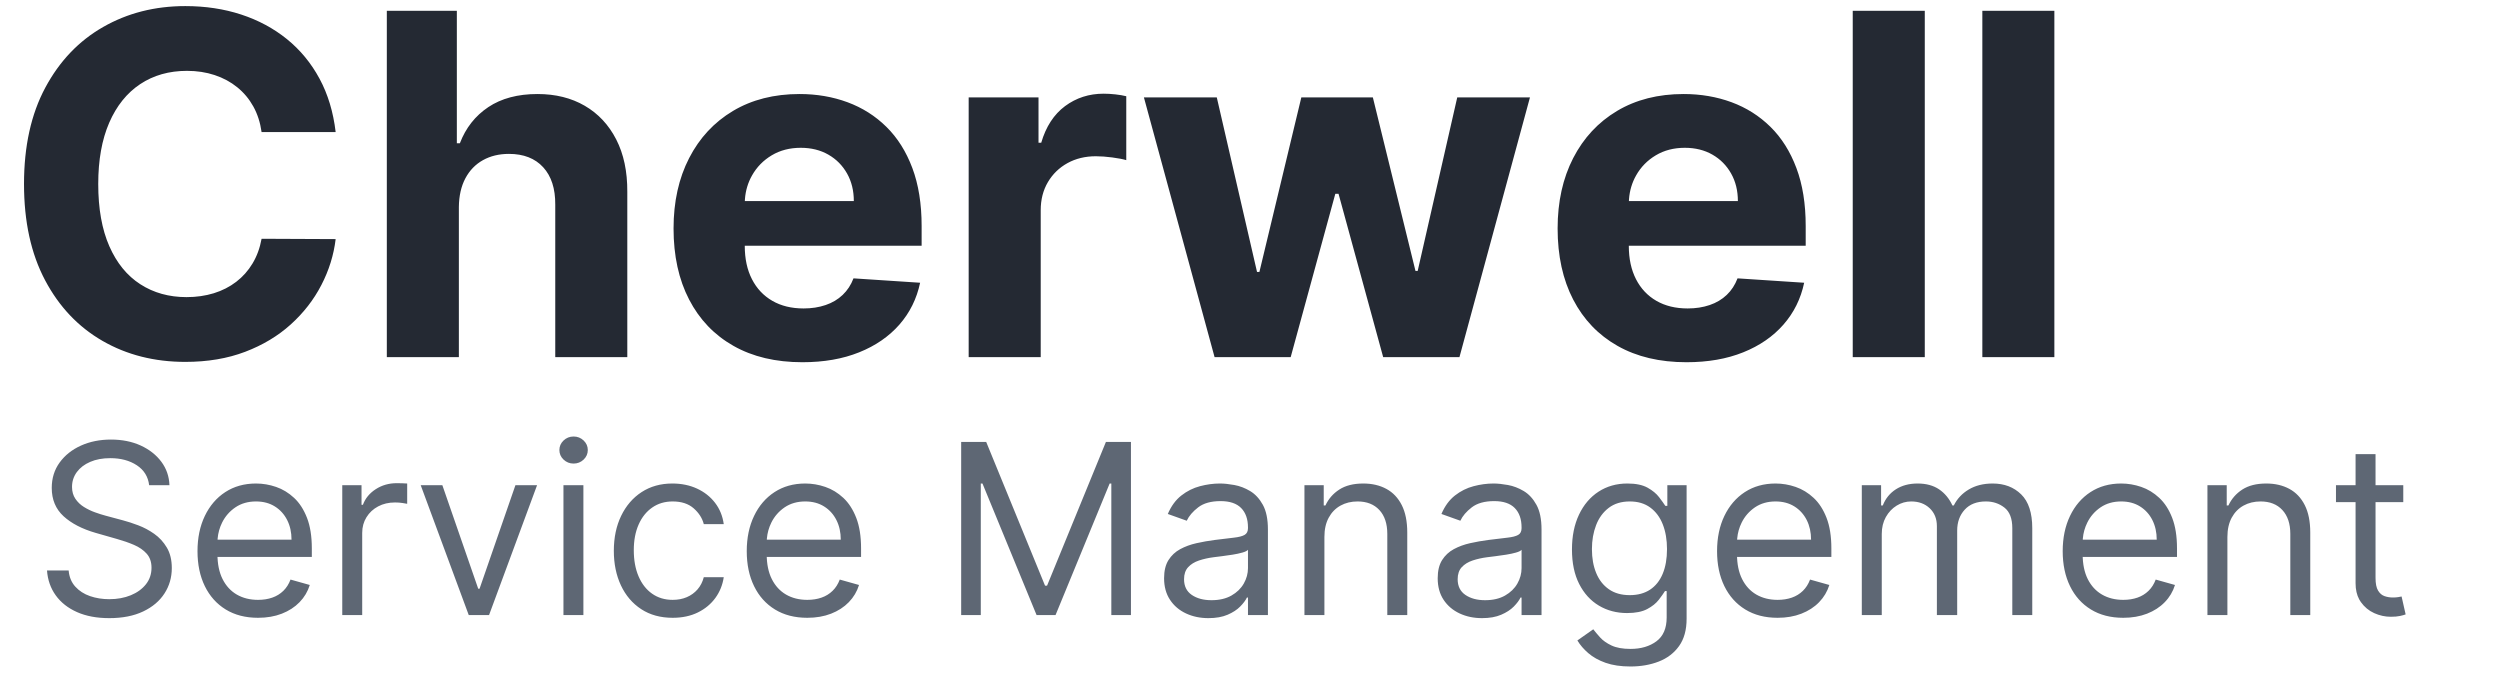
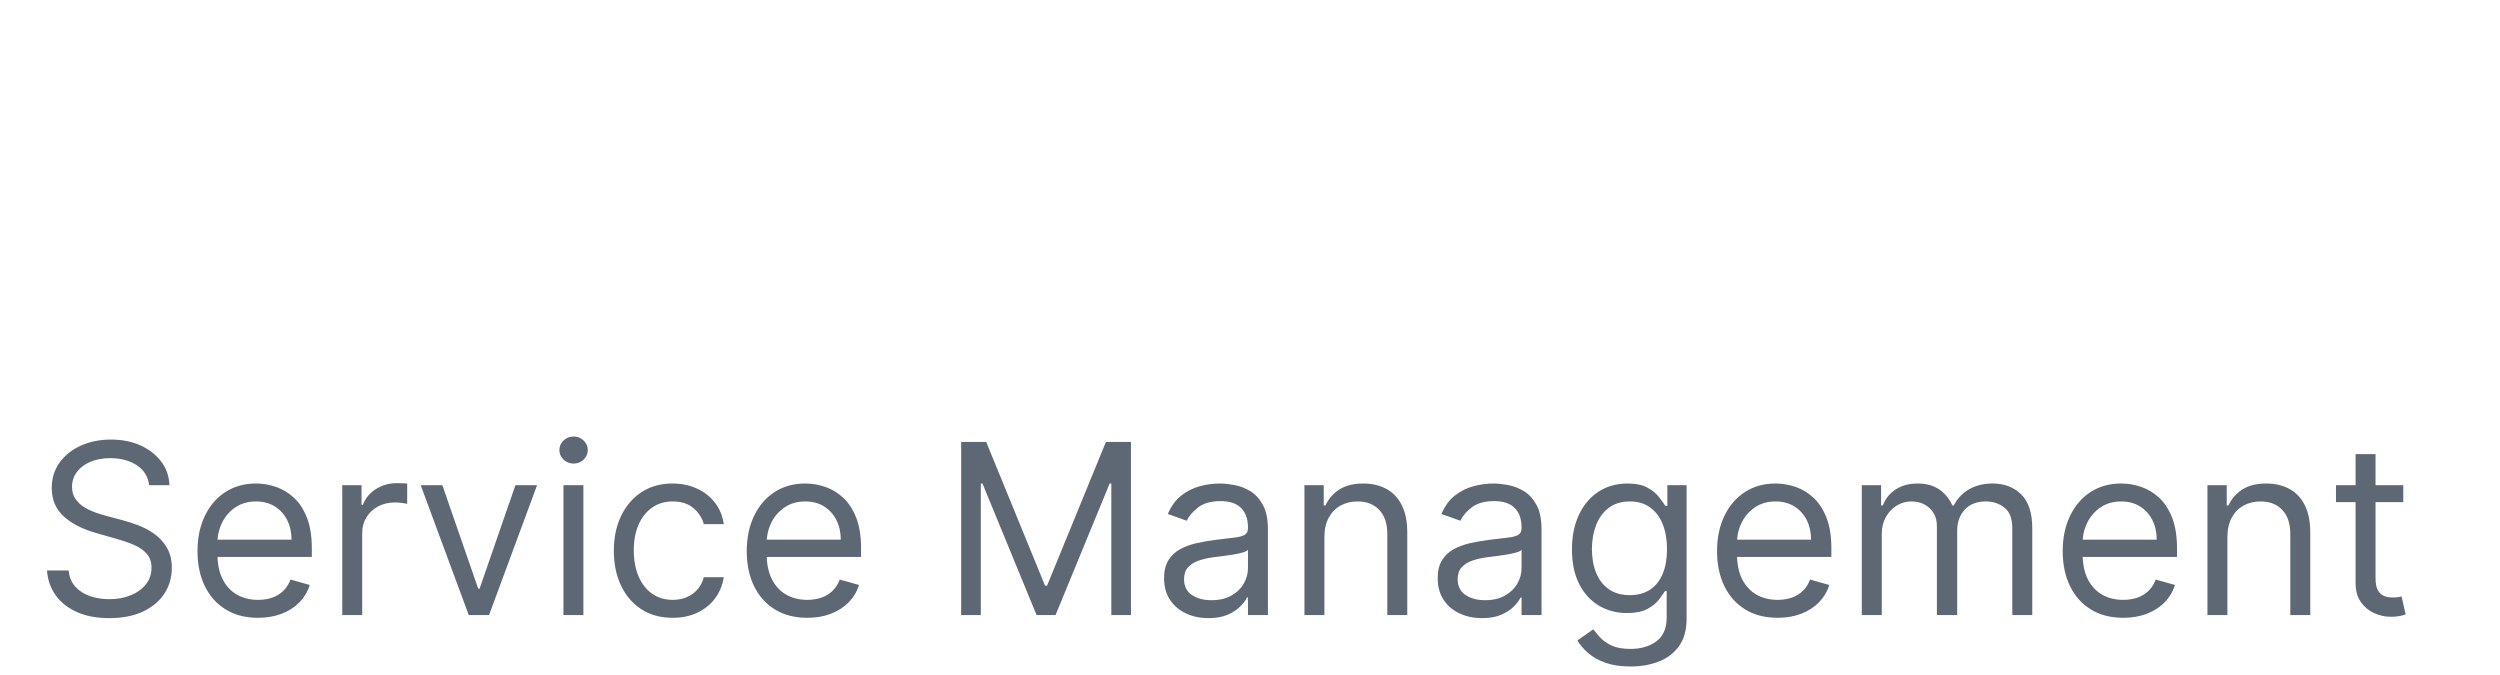
<svg xmlns="http://www.w3.org/2000/svg" width="126px" height="34px" viewBox="0 0 126 34" version="1.1">
  <title>Logo / Cherwell Service Management outlined</title>
  <g id="Symbols" stroke="none" stroke-width="1" fill="none" fill-rule="evenodd">
    <g id="Logo-/-Cherwell-Service-Management-outlined" fill-rule="nonzero">
      <g id="Cherwell-Service-Man" transform="translate(1.21, 0.307)">
-         <path d="M8.131,17.932 C9.25,17.932 10.254,17.763 11.143,17.425 C12.033,17.087 12.8,16.626 13.445,16.044 C14.089,15.462 14.604,14.8 14.987,14.058 C15.371,13.317 15.611,12.545 15.707,11.744 L15.707,11.744 L11.974,11.727 C11.889,12.193 11.737,12.608 11.518,12.972 C11.3,13.335 11.026,13.643 10.696,13.896 C10.366,14.149 9.99,14.341 9.567,14.472 C9.143,14.602 8.685,14.668 8.19,14.668 C7.31,14.668 6.534,14.452 5.864,14.02 C5.193,13.588 4.672,12.949 4.3,12.102 C3.928,11.256 3.741,10.21 3.741,8.966 C3.741,7.756 3.926,6.726 4.295,5.876 C4.665,5.027 5.185,4.379 5.855,3.933 C6.526,3.487 7.312,3.264 8.216,3.264 C8.716,3.264 9.18,3.335 9.609,3.477 C10.038,3.619 10.418,3.824 10.747,4.091 C11.077,4.358 11.347,4.68 11.557,5.058 C11.767,5.436 11.906,5.866 11.974,6.349 L11.974,6.349 L15.707,6.349 C15.588,5.338 15.317,4.44 14.893,3.656 C14.47,2.872 13.923,2.209 13.253,1.666 C12.582,1.124 11.814,0.71 10.947,0.426 C10.081,0.142 9.142,0 8.131,0 C6.597,0 5.216,0.351 3.989,1.053 C2.761,1.754 1.79,2.773 1.074,4.108 C0.358,5.443 -1.8189894e-12,7.062 -1.8189894e-12,8.966 C-1.8189894e-12,10.864 0.354,12.48 1.061,13.815 C1.768,15.151 2.734,16.17 3.959,16.875 C5.183,17.58 6.574,17.932 8.131,17.932 Z M21.917,17.693 L21.917,10.125 C21.923,9.562 22.032,9.081 22.245,8.68 C22.458,8.28 22.754,7.974 23.132,7.764 C23.509,7.554 23.945,7.449 24.44,7.449 C25.178,7.449 25.754,7.673 26.166,8.122 C26.578,8.571 26.781,9.199 26.775,10.006 L26.775,10.006 L26.775,17.693 L30.406,17.693 L30.406,9.358 C30.411,8.335 30.225,7.456 29.847,6.72 C29.47,5.984 28.941,5.419 28.262,5.024 C27.583,4.629 26.789,4.432 25.88,4.432 C24.886,4.432 24.059,4.652 23.4,5.092 C22.741,5.533 22.264,6.139 21.968,6.912 L21.968,6.912 L21.815,6.912 L21.815,0.239 L18.286,0.239 L18.286,17.693 L21.917,17.693 Z M39.232,17.949 C40.311,17.949 41.264,17.783 42.091,17.45 C42.918,17.118 43.594,16.652 44.12,16.053 C44.645,15.453 44.993,14.75 45.164,13.943 L45.164,13.943 L41.806,13.722 C41.681,14.051 41.499,14.33 41.26,14.557 C41.022,14.784 40.735,14.955 40.399,15.068 C40.064,15.182 39.695,15.239 39.291,15.239 C38.683,15.239 38.158,15.111 37.715,14.855 C37.272,14.599 36.929,14.236 36.688,13.764 C36.446,13.293 36.326,12.733 36.326,12.085 L36.326,12.085 L36.325,12.077 L45.24,12.077 L45.24,11.08 C45.24,9.966 45.084,8.993 44.772,8.161 C44.459,7.328 44.023,6.636 43.463,6.085 C42.904,5.534 42.25,5.121 41.503,4.845 C40.756,4.57 39.951,4.432 39.087,4.432 C37.803,4.432 36.685,4.716 35.733,5.284 C34.781,5.852 34.044,6.645 33.522,7.662 C32.999,8.679 32.737,9.861 32.737,11.207 C32.737,12.588 32.999,13.783 33.522,14.791 C34.044,15.8 34.79,16.578 35.759,17.126 C36.728,17.675 37.885,17.949 39.232,17.949 Z M36.335,9.727 C36.368,9.296 36.487,8.898 36.692,8.536 C36.931,8.112 37.262,7.774 37.685,7.521 C38.108,7.268 38.595,7.142 39.147,7.142 C39.675,7.142 40.139,7.257 40.54,7.487 C40.941,7.717 41.254,8.034 41.482,8.438 C41.709,8.841 41.823,9.304 41.823,9.827 L41.823,9.827 L36.33,9.827 L36.335,9.727 Z M51.242,17.693 L51.242,10.287 C51.242,9.753 51.363,9.281 51.604,8.872 C51.846,8.463 52.175,8.143 52.593,7.913 C53.01,7.683 53.486,7.568 54.02,7.568 C54.27,7.568 54.546,7.588 54.847,7.628 C55.148,7.668 55.384,7.713 55.554,7.764 L55.554,7.764 L55.554,4.543 C55.395,4.503 55.211,4.472 55,4.449 C54.79,4.426 54.594,4.415 54.412,4.415 C53.679,4.415 53.032,4.624 52.469,5.041 C51.907,5.459 51.506,6.074 51.268,6.886 L51.268,6.886 L51.131,6.886 L51.131,4.602 L47.611,4.602 L47.611,17.693 L51.242,17.693 Z M63.84,17.693 L66.09,9.46 L66.252,9.46 L68.502,17.693 L72.346,17.693 L75.9,4.602 L72.235,4.602 L70.241,13.347 L70.13,13.347 L67.982,4.602 L64.377,4.602 L62.264,13.398 L62.144,13.398 L60.116,4.602 L56.443,4.602 L60.005,17.693 L63.84,17.693 Z M83.788,17.949 C84.868,17.949 85.821,17.783 86.648,17.45 C87.475,17.118 88.151,16.652 88.676,16.053 C89.202,15.453 89.55,14.75 89.72,13.943 L89.72,13.943 L86.362,13.722 C86.237,14.051 86.056,14.33 85.817,14.557 C85.578,14.784 85.291,14.955 84.956,15.068 C84.621,15.182 84.252,15.239 83.848,15.239 C83.24,15.239 82.715,15.111 82.271,14.855 C81.828,14.599 81.486,14.236 81.244,13.764 C81.003,13.293 80.882,12.733 80.882,12.085 L80.882,12.085 L80.882,12.077 L89.797,12.077 L89.797,11.08 C89.797,9.966 89.641,8.993 89.328,8.161 C89.016,7.328 88.58,6.636 88.02,6.085 C87.46,5.534 86.807,5.121 86.06,4.845 C85.313,4.57 84.507,4.432 83.644,4.432 C82.36,4.432 81.242,4.716 80.29,5.284 C79.338,5.852 78.601,6.645 78.078,7.662 C77.556,8.679 77.294,9.861 77.294,11.207 C77.294,12.588 77.556,13.783 78.078,14.791 C78.601,15.8 79.347,16.578 80.315,17.126 C81.284,17.675 82.442,17.949 83.788,17.949 Z M80.892,9.727 C80.925,9.296 81.044,8.898 81.249,8.536 C81.487,8.112 81.818,7.774 82.242,7.521 C82.665,7.268 83.152,7.142 83.703,7.142 C84.232,7.142 84.696,7.257 85.097,7.487 C85.497,7.717 85.811,8.034 86.038,8.438 C86.266,8.841 86.379,9.304 86.379,9.827 L86.379,9.827 L80.887,9.827 L80.892,9.727 Z M95.799,17.693 L95.799,0.239 L92.168,0.239 L92.168,17.693 L95.799,17.693 Z M102.33,17.693 L102.33,0.239 L98.7,0.239 L98.7,17.693 L102.33,17.693 Z" id="Cherwell" fill="#242933" />
        <path d="M4.295,30.847 C4.966,30.847 5.536,30.734 6.006,30.51 C6.477,30.286 6.835,29.983 7.08,29.602 C7.326,29.222 7.449,28.795 7.449,28.324 C7.449,27.915 7.365,27.57 7.197,27.288 C7.03,27.007 6.817,26.776 6.56,26.596 C6.303,26.415 6.035,26.273 5.755,26.168 C5.475,26.062 5.222,25.98 4.994,25.92 L4.994,25.92 L4.108,25.682 C3.946,25.639 3.768,25.583 3.575,25.513 C3.382,25.444 3.197,25.354 3.021,25.245 C2.845,25.136 2.701,24.998 2.589,24.832 C2.477,24.665 2.42,24.466 2.42,24.233 C2.42,23.955 2.501,23.706 2.661,23.487 C2.822,23.268 3.046,23.097 3.335,22.972 C3.623,22.847 3.96,22.784 4.347,22.784 C4.875,22.784 5.321,22.903 5.685,23.142 C6.048,23.381 6.256,23.716 6.307,24.148 L6.307,24.148 L7.33,24.148 C7.315,23.707 7.18,23.314 6.923,22.967 C6.665,22.621 6.318,22.347 5.881,22.147 C5.443,21.947 4.943,21.847 4.381,21.847 C3.824,21.847 3.32,21.948 2.87,22.151 C2.42,22.354 2.062,22.638 1.796,23.004 C1.531,23.369 1.398,23.795 1.398,24.284 C1.398,24.872 1.597,25.348 1.994,25.712 C2.392,26.075 2.932,26.355 3.614,26.551 L3.614,26.551 L4.688,26.858 C4.994,26.943 5.28,27.043 5.544,27.156 C5.808,27.27 6.021,27.418 6.183,27.599 C6.345,27.781 6.426,28.017 6.426,28.307 C6.426,28.625 6.332,28.903 6.145,29.14 C5.957,29.377 5.703,29.562 5.382,29.694 C5.061,29.826 4.699,29.892 4.295,29.892 C3.949,29.892 3.626,29.84 3.326,29.737 C3.026,29.633 2.779,29.474 2.585,29.259 C2.39,29.045 2.278,28.773 2.25,28.443 L2.25,28.443 L1.159,28.443 C1.193,28.92 1.34,29.339 1.6,29.7 C1.86,30.061 2.218,30.342 2.674,30.544 C3.13,30.746 3.67,30.847 4.295,30.847 Z M11.795,30.83 C12.239,30.83 12.638,30.761 12.993,30.623 C13.348,30.485 13.646,30.292 13.888,30.043 C14.129,29.795 14.301,29.506 14.403,29.176 L14.403,29.176 L13.432,28.903 C13.347,29.131 13.226,29.32 13.07,29.472 C12.913,29.624 12.728,29.738 12.513,29.813 C12.299,29.888 12.06,29.926 11.795,29.926 C11.389,29.926 11.033,29.837 10.726,29.66 C10.419,29.482 10.18,29.222 10.008,28.88 C9.836,28.538 9.75,28.119 9.75,27.625 L9.754,27.762 L14.506,27.761 L14.506,27.335 C14.506,26.724 14.425,26.21 14.263,25.793 C14.101,25.375 13.884,25.039 13.611,24.785 C13.338,24.531 13.036,24.347 12.703,24.233 C12.371,24.119 12.034,24.062 11.693,24.062 C11.102,24.062 10.586,24.207 10.144,24.495 C9.702,24.783 9.359,25.184 9.113,25.697 C8.867,26.21 8.744,26.801 8.744,27.472 C8.744,28.142 8.867,28.729 9.113,29.234 C9.359,29.738 9.71,30.13 10.165,30.41 C10.621,30.69 11.165,30.83 11.795,30.83 Z M9.759,26.832 C9.784,26.55 9.859,26.284 9.984,26.031 C10.141,25.716 10.364,25.46 10.656,25.262 C10.947,25.065 11.293,24.966 11.693,24.966 C12.057,24.966 12.373,25.05 12.641,25.217 C12.91,25.385 13.117,25.614 13.263,25.903 C13.41,26.193 13.483,26.523 13.483,26.892 L13.483,26.892 L9.756,26.892 L9.759,26.832 Z M17.045,30.693 L17.045,26.551 C17.045,26.256 17.117,25.992 17.261,25.761 C17.404,25.529 17.6,25.347 17.849,25.215 C18.097,25.083 18.381,25.017 18.699,25.017 C18.832,25.017 18.96,25.026 19.08,25.045 C19.201,25.063 19.278,25.077 19.312,25.085 L19.312,25.085 L19.312,24.062 C19.256,24.057 19.172,24.053 19.061,24.05 C18.95,24.047 18.858,24.045 18.784,24.045 C18.392,24.045 18.04,24.146 17.727,24.348 C17.415,24.55 17.199,24.812 17.08,25.136 L17.08,25.136 L17.011,25.136 L17.011,24.148 L16.04,24.148 L16.04,30.693 L17.045,30.693 Z M23.438,30.693 L25.858,24.148 L24.767,24.148 L22.96,29.364 L22.892,29.364 L21.085,24.148 L19.994,24.148 L22.415,30.693 L23.438,30.693 Z M27.699,23.057 C27.895,23.057 28.063,22.99 28.204,22.857 C28.344,22.723 28.415,22.562 28.415,22.375 C28.415,22.188 28.344,22.027 28.204,21.893 C28.063,21.76 27.895,21.693 27.699,21.693 C27.503,21.693 27.335,21.76 27.194,21.893 C27.053,22.027 26.983,22.188 26.983,22.375 C26.983,22.562 27.053,22.723 27.194,22.857 C27.335,22.99 27.503,23.057 27.699,23.057 Z M28.193,30.693 L28.193,24.148 L27.188,24.148 L27.188,30.693 L28.193,30.693 Z M32.693,30.83 C33.176,30.83 33.6,30.739 33.965,30.559 C34.33,30.379 34.624,30.134 34.847,29.826 C35.07,29.518 35.21,29.17 35.267,28.784 L35.267,28.784 L34.261,28.784 C34.199,29.023 34.094,29.227 33.946,29.398 C33.798,29.568 33.618,29.699 33.405,29.79 C33.192,29.881 32.955,29.926 32.693,29.926 C32.295,29.926 31.95,29.822 31.656,29.615 C31.362,29.408 31.134,29.116 30.974,28.741 C30.813,28.366 30.733,27.926 30.733,27.42 C30.733,26.926 30.815,26.495 30.978,26.127 C31.141,25.759 31.37,25.474 31.664,25.271 C31.958,25.067 32.301,24.966 32.693,24.966 C33.136,24.966 33.489,25.082 33.752,25.313 C34.015,25.545 34.185,25.81 34.261,26.108 L34.261,26.108 L35.267,26.108 C35.21,25.699 35.064,25.341 34.828,25.034 C34.592,24.727 34.29,24.489 33.92,24.318 C33.551,24.148 33.136,24.062 32.676,24.062 C32.085,24.062 31.569,24.207 31.127,24.495 C30.685,24.783 30.342,25.183 30.096,25.692 C29.85,26.202 29.727,26.79 29.727,27.455 C29.727,28.108 29.847,28.689 30.085,29.197 C30.324,29.706 30.665,30.105 31.108,30.395 C31.551,30.685 32.08,30.83 32.693,30.83 Z M39.477,30.83 C39.92,30.83 40.32,30.761 40.675,30.623 C41.03,30.485 41.328,30.292 41.57,30.043 C41.811,29.795 41.983,29.506 42.085,29.176 L42.085,29.176 L41.114,28.903 C41.028,29.131 40.908,29.32 40.751,29.472 C40.595,29.624 40.41,29.738 40.195,29.813 C39.981,29.888 39.741,29.926 39.477,29.926 C39.071,29.926 38.714,29.837 38.408,29.66 C38.101,29.482 37.862,29.222 37.69,28.88 C37.518,28.538 37.432,28.119 37.432,27.625 L37.436,27.762 L42.188,27.761 L42.188,27.335 C42.188,26.724 42.107,26.21 41.945,25.793 C41.783,25.375 41.565,25.039 41.293,24.785 C41.02,24.531 40.717,24.347 40.385,24.233 C40.053,24.119 39.716,24.062 39.375,24.062 C38.784,24.062 38.268,24.207 37.826,24.495 C37.384,24.783 37.04,25.184 36.795,25.697 C36.549,26.21 36.426,26.801 36.426,27.472 C36.426,28.142 36.549,28.729 36.795,29.234 C37.04,29.738 37.391,30.13 37.847,30.41 C38.303,30.69 38.847,30.83 39.477,30.83 Z M37.441,26.832 C37.466,26.55 37.541,26.284 37.666,26.031 C37.822,25.716 38.046,25.46 38.337,25.262 C38.629,25.065 38.974,24.966 39.375,24.966 C39.739,24.966 40.055,25.05 40.323,25.217 C40.592,25.385 40.799,25.614 40.945,25.903 C41.092,26.193 41.165,26.523 41.165,26.892 L41.165,26.892 L37.438,26.892 L37.441,26.832 Z M48.222,30.693 L48.222,24.062 L48.307,24.062 L51.034,30.693 L51.989,30.693 L54.716,24.062 L54.801,24.062 L54.801,30.693 L55.79,30.693 L55.79,21.966 L54.528,21.966 L51.562,29.21 L51.46,29.21 L48.494,21.966 L47.233,21.966 L47.233,30.693 L48.222,30.693 Z M59.693,30.847 C60.074,30.847 60.396,30.79 60.661,30.676 C60.925,30.562 61.136,30.425 61.295,30.263 C61.455,30.101 61.568,29.949 61.636,29.807 L61.636,29.807 L61.688,29.807 L61.688,30.693 L62.693,30.693 L62.693,26.381 C62.693,25.861 62.608,25.446 62.438,25.136 C62.267,24.827 62.053,24.595 61.796,24.442 C61.539,24.288 61.273,24.187 60.999,24.137 C60.725,24.087 60.483,24.062 60.273,24.062 C59.943,24.062 59.609,24.107 59.269,24.197 C58.93,24.286 58.617,24.442 58.332,24.665 C58.046,24.888 57.818,25.199 57.648,25.597 L57.648,25.597 L58.602,25.938 C58.713,25.699 58.905,25.474 59.178,25.264 C59.45,25.054 59.827,24.949 60.307,24.949 C60.77,24.949 61.116,25.065 61.344,25.298 C61.573,25.531 61.688,25.858 61.688,26.278 L61.688,26.278 L61.688,26.312 C61.688,26.474 61.63,26.588 61.515,26.653 C61.4,26.719 61.218,26.765 60.969,26.792 C60.721,26.819 60.398,26.858 60,26.909 C59.696,26.949 59.394,27.002 59.094,27.069 C58.795,27.136 58.521,27.236 58.274,27.369 C58.027,27.503 57.83,27.687 57.682,27.921 C57.534,28.156 57.46,28.46 57.46,28.835 C57.46,29.261 57.56,29.624 57.759,29.924 C57.957,30.224 58.226,30.452 58.564,30.61 C58.902,30.768 59.278,30.847 59.693,30.847 Z M59.847,29.943 C59.446,29.943 59.116,29.854 58.856,29.677 C58.596,29.499 58.466,29.236 58.466,28.886 C58.466,28.631 58.535,28.428 58.673,28.279 C58.81,28.13 58.992,28.018 59.218,27.942 C59.444,27.867 59.688,27.812 59.949,27.778 C60.057,27.764 60.198,27.746 60.373,27.725 C60.548,27.704 60.728,27.678 60.914,27.648 C61.1,27.619 61.265,27.583 61.408,27.542 C61.552,27.501 61.645,27.455 61.688,27.403 L61.688,27.403 L61.688,28.324 C61.688,28.597 61.617,28.857 61.477,29.104 C61.336,29.351 61.129,29.553 60.854,29.709 C60.58,29.865 60.244,29.943 59.847,29.943 Z M65.54,30.693 L65.54,26.756 C65.54,26.375 65.612,26.051 65.757,25.784 C65.902,25.517 66.1,25.314 66.352,25.175 C66.603,25.036 66.889,24.966 67.21,24.966 C67.676,24.966 68.043,25.11 68.31,25.398 C68.577,25.687 68.71,26.088 68.71,26.602 L68.71,26.602 L68.71,30.693 L69.716,30.693 L69.716,26.534 C69.716,25.977 69.624,25.516 69.439,25.151 C69.254,24.786 68.996,24.513 68.663,24.333 C68.331,24.153 67.943,24.062 67.5,24.062 C67.006,24.062 66.602,24.164 66.29,24.367 C65.977,24.57 65.744,24.838 65.591,25.17 L65.591,25.17 L65.506,25.17 L65.506,24.148 L64.534,24.148 L64.534,30.693 L65.54,30.693 Z M73.483,30.847 C73.864,30.847 74.186,30.79 74.45,30.676 C74.714,30.562 74.926,30.425 75.085,30.263 C75.244,30.101 75.358,29.949 75.426,29.807 L75.426,29.807 L75.477,29.807 L75.477,30.693 L76.483,30.693 L76.483,26.381 C76.483,25.861 76.398,25.446 76.227,25.136 C76.057,24.827 75.843,24.595 75.586,24.442 C75.329,24.288 75.063,24.187 74.789,24.137 C74.515,24.087 74.273,24.062 74.062,24.062 C73.733,24.062 73.398,24.107 73.059,24.197 C72.719,24.286 72.407,24.442 72.121,24.665 C71.836,24.888 71.608,25.199 71.438,25.597 L71.438,25.597 L72.392,25.938 C72.503,25.699 72.695,25.474 72.967,25.264 C73.24,25.054 73.616,24.949 74.097,24.949 C74.56,24.949 74.906,25.065 75.134,25.298 C75.363,25.531 75.477,25.858 75.477,26.278 L75.477,26.278 L75.477,26.312 C75.477,26.474 75.42,26.588 75.305,26.653 C75.19,26.719 75.008,26.765 74.759,26.792 C74.511,26.819 74.188,26.858 73.79,26.909 C73.486,26.949 73.184,27.002 72.884,27.069 C72.585,27.136 72.311,27.236 72.064,27.369 C71.817,27.503 71.619,27.687 71.472,27.921 C71.324,28.156 71.25,28.46 71.25,28.835 C71.25,29.261 71.349,29.624 71.548,29.924 C71.747,30.224 72.016,30.452 72.354,30.61 C72.692,30.768 73.068,30.847 73.483,30.847 Z M73.636,29.943 C73.236,29.943 72.906,29.854 72.646,29.677 C72.386,29.499 72.256,29.236 72.256,28.886 C72.256,28.631 72.325,28.428 72.462,28.279 C72.6,28.13 72.782,28.018 73.008,27.942 C73.234,27.867 73.477,27.812 73.739,27.778 C73.847,27.764 73.988,27.746 74.163,27.725 C74.337,27.704 74.518,27.678 74.704,27.648 C74.89,27.619 75.055,27.583 75.198,27.542 C75.342,27.501 75.435,27.455 75.477,27.403 L75.477,27.403 L75.477,28.324 C75.477,28.597 75.407,28.857 75.266,29.104 C75.126,29.351 74.918,29.553 74.644,29.709 C74.37,29.865 74.034,29.943 73.636,29.943 Z M80.966,33.284 C81.489,33.284 81.964,33.201 82.391,33.035 C82.819,32.869 83.16,32.609 83.414,32.255 C83.668,31.901 83.795,31.443 83.795,30.881 L83.795,30.881 L83.795,24.148 L82.824,24.148 L82.824,25.188 L82.722,25.188 C82.648,25.074 82.543,24.928 82.408,24.751 C82.273,24.573 82.08,24.414 81.829,24.273 C81.577,24.133 81.239,24.062 80.812,24.062 C80.261,24.062 79.776,24.2 79.355,24.474 C78.935,24.748 78.607,25.134 78.371,25.633 C78.135,26.131 78.017,26.716 78.017,27.386 C78.017,28.068 78.138,28.648 78.381,29.125 C78.624,29.602 78.955,29.966 79.374,30.216 C79.793,30.466 80.267,30.591 80.795,30.591 C81.222,30.591 81.56,30.523 81.812,30.388 C82.063,30.254 82.256,30.099 82.391,29.924 C82.526,29.749 82.631,29.602 82.705,29.483 L82.705,29.483 L82.79,29.483 L82.79,30.812 C82.79,31.358 82.618,31.759 82.274,32.014 C81.93,32.27 81.494,32.398 80.966,32.398 C80.571,32.398 80.252,32.34 80.009,32.225 C79.766,32.11 79.575,31.975 79.436,31.82 C79.297,31.665 79.182,31.528 79.091,31.409 L79.091,31.409 L78.29,31.972 C78.426,32.199 78.61,32.413 78.842,32.613 C79.073,32.813 79.364,32.975 79.713,33.099 C80.062,33.222 80.48,33.284 80.966,33.284 Z M80.932,29.688 C80.511,29.688 80.16,29.589 79.877,29.391 C79.594,29.194 79.381,28.921 79.238,28.573 C79.094,28.225 79.023,27.824 79.023,27.369 C79.023,26.926 79.093,26.523 79.234,26.159 C79.374,25.795 79.586,25.506 79.869,25.29 C80.151,25.074 80.506,24.966 80.932,24.966 C81.341,24.966 81.685,25.068 81.963,25.273 C82.241,25.477 82.452,25.76 82.594,26.121 C82.736,26.482 82.807,26.898 82.807,27.369 C82.807,27.852 82.734,28.267 82.589,28.614 C82.445,28.96 82.233,29.226 81.955,29.411 C81.676,29.595 81.335,29.688 80.932,29.688 Z M88.381,30.83 C88.824,30.83 89.223,30.761 89.578,30.623 C89.933,30.485 90.232,30.292 90.473,30.043 C90.714,29.795 90.886,29.506 90.989,29.176 L90.989,29.176 L90.017,28.903 C89.932,29.131 89.811,29.32 89.655,29.472 C89.499,29.624 89.313,29.738 89.099,29.813 C88.884,29.888 88.645,29.926 88.381,29.926 C87.974,29.926 87.618,29.837 87.311,29.66 C87.004,29.482 86.765,29.222 86.593,28.88 C86.421,28.538 86.335,28.119 86.335,27.625 L86.339,27.762 L91.091,27.761 L91.091,27.335 C91.091,26.724 91.01,26.21 90.848,25.793 C90.686,25.375 90.469,25.039 90.196,24.785 C89.923,24.531 89.621,24.347 89.288,24.233 C88.956,24.119 88.619,24.062 88.278,24.062 C87.688,24.062 87.171,24.207 86.729,24.495 C86.288,24.783 85.944,25.184 85.698,25.697 C85.452,26.21 85.33,26.801 85.33,27.472 C85.33,28.142 85.452,28.729 85.698,29.234 C85.944,29.738 86.295,30.13 86.751,30.41 C87.207,30.69 87.75,30.83 88.381,30.83 Z M86.345,26.832 C86.37,26.55 86.445,26.284 86.57,26.031 C86.726,25.716 86.95,25.46 87.241,25.262 C87.532,25.065 87.878,24.966 88.278,24.966 C88.642,24.966 88.958,25.05 89.227,25.217 C89.495,25.385 89.702,25.614 89.849,25.903 C89.995,26.193 90.068,26.523 90.068,26.892 L90.068,26.892 L86.341,26.892 L86.345,26.832 Z M93.631,30.693 L93.631,26.602 C93.631,26.281 93.7,25.998 93.837,25.752 C93.975,25.506 94.157,25.314 94.383,25.175 C94.609,25.036 94.852,24.966 95.114,24.966 C95.494,24.966 95.805,25.08 96.047,25.309 C96.288,25.538 96.409,25.838 96.409,26.21 L96.409,26.21 L96.409,30.693 L97.432,30.693 L97.432,26.432 C97.432,26.009 97.558,25.658 97.811,25.381 C98.064,25.104 98.42,24.966 98.881,24.966 C99.239,24.966 99.55,25.07 99.814,25.277 C100.078,25.484 100.21,25.83 100.21,26.312 L100.21,26.312 L100.21,30.693 L101.216,30.693 L101.216,26.312 C101.216,25.543 101.03,24.975 100.658,24.61 C100.286,24.245 99.807,24.062 99.222,24.062 C98.753,24.062 98.351,24.163 98.016,24.363 C97.68,24.563 97.429,24.832 97.261,25.17 L97.261,25.17 L97.193,25.17 C97.031,24.821 96.806,24.549 96.518,24.354 C96.229,24.16 95.869,24.062 95.438,24.062 C95.011,24.062 94.646,24.16 94.342,24.354 C94.038,24.549 93.818,24.821 93.682,25.17 L93.682,25.17 L93.597,25.17 L93.597,24.148 L92.625,24.148 L92.625,30.693 L93.631,30.693 Z M105.801,30.83 C106.244,30.83 106.643,30.761 106.999,30.623 C107.354,30.485 107.652,30.292 107.893,30.043 C108.135,29.795 108.307,29.506 108.409,29.176 L108.409,29.176 L107.438,28.903 C107.352,29.131 107.232,29.32 107.075,29.472 C106.919,29.624 106.734,29.738 106.519,29.813 C106.305,29.888 106.065,29.926 105.801,29.926 C105.395,29.926 105.038,29.837 104.732,29.66 C104.425,29.482 104.185,29.222 104.013,28.88 C103.842,28.538 103.756,28.119 103.756,27.625 L103.76,27.762 L108.511,27.761 L108.511,27.335 C108.511,26.724 108.43,26.21 108.268,25.793 C108.107,25.375 107.889,25.039 107.616,24.785 C107.344,24.531 107.041,24.347 106.709,24.233 C106.376,24.119 106.04,24.062 105.699,24.062 C105.108,24.062 104.592,24.207 104.15,24.495 C103.708,24.783 103.364,25.184 103.119,25.697 C102.873,26.21 102.75,26.801 102.75,27.472 C102.75,28.142 102.873,28.729 103.119,29.234 C103.364,29.738 103.715,30.13 104.171,30.41 C104.627,30.69 105.17,30.83 105.801,30.83 Z M103.765,26.832 C103.79,26.55 103.865,26.284 103.99,26.031 C104.146,25.716 104.37,25.46 104.661,25.262 C104.952,25.065 105.298,24.966 105.699,24.966 C106.062,24.966 106.379,25.05 106.647,25.217 C106.915,25.385 107.123,25.614 107.269,25.903 C107.415,26.193 107.489,26.523 107.489,26.892 L107.489,26.892 L103.762,26.892 L103.765,26.832 Z M111.051,30.693 L111.051,26.756 C111.051,26.375 111.124,26.051 111.268,25.784 C111.413,25.517 111.612,25.314 111.863,25.175 C112.114,25.036 112.401,24.966 112.722,24.966 C113.188,24.966 113.554,25.11 113.821,25.398 C114.088,25.687 114.222,26.088 114.222,26.602 L114.222,26.602 L114.222,30.693 L115.227,30.693 L115.227,26.534 C115.227,25.977 115.135,25.516 114.95,25.151 C114.766,24.786 114.507,24.513 114.175,24.333 C113.842,24.153 113.455,24.062 113.011,24.062 C112.517,24.062 112.114,24.164 111.801,24.367 C111.489,24.57 111.256,24.838 111.102,25.17 L111.102,25.17 L111.017,25.17 L111.017,24.148 L110.045,24.148 L110.045,30.693 L111.051,30.693 Z M119.284,30.778 C119.472,30.778 119.626,30.765 119.749,30.738 C119.871,30.711 119.966,30.685 120.034,30.659 L120.034,30.659 L119.83,29.756 C119.787,29.764 119.73,29.775 119.659,29.788 C119.588,29.8 119.497,29.807 119.386,29.807 C119.239,29.807 119.099,29.783 118.967,29.737 C118.835,29.69 118.727,29.596 118.643,29.455 C118.559,29.315 118.517,29.102 118.517,28.818 L118.517,28.818 L118.517,25 L119.915,25 L119.915,24.148 L118.517,24.148 L118.517,22.58 L117.511,22.58 L117.511,24.148 L116.523,24.148 L116.523,25 L117.511,25 L117.511,29.091 C117.511,29.408 117.573,29.68 117.696,29.906 L117.778,30.037 C117.955,30.287 118.18,30.473 118.451,30.595 C118.722,30.717 119,30.778 119.284,30.778 Z" id="ServiceManagement" fill="#5E6774" />
      </g>
    </g>
  </g>
</svg>